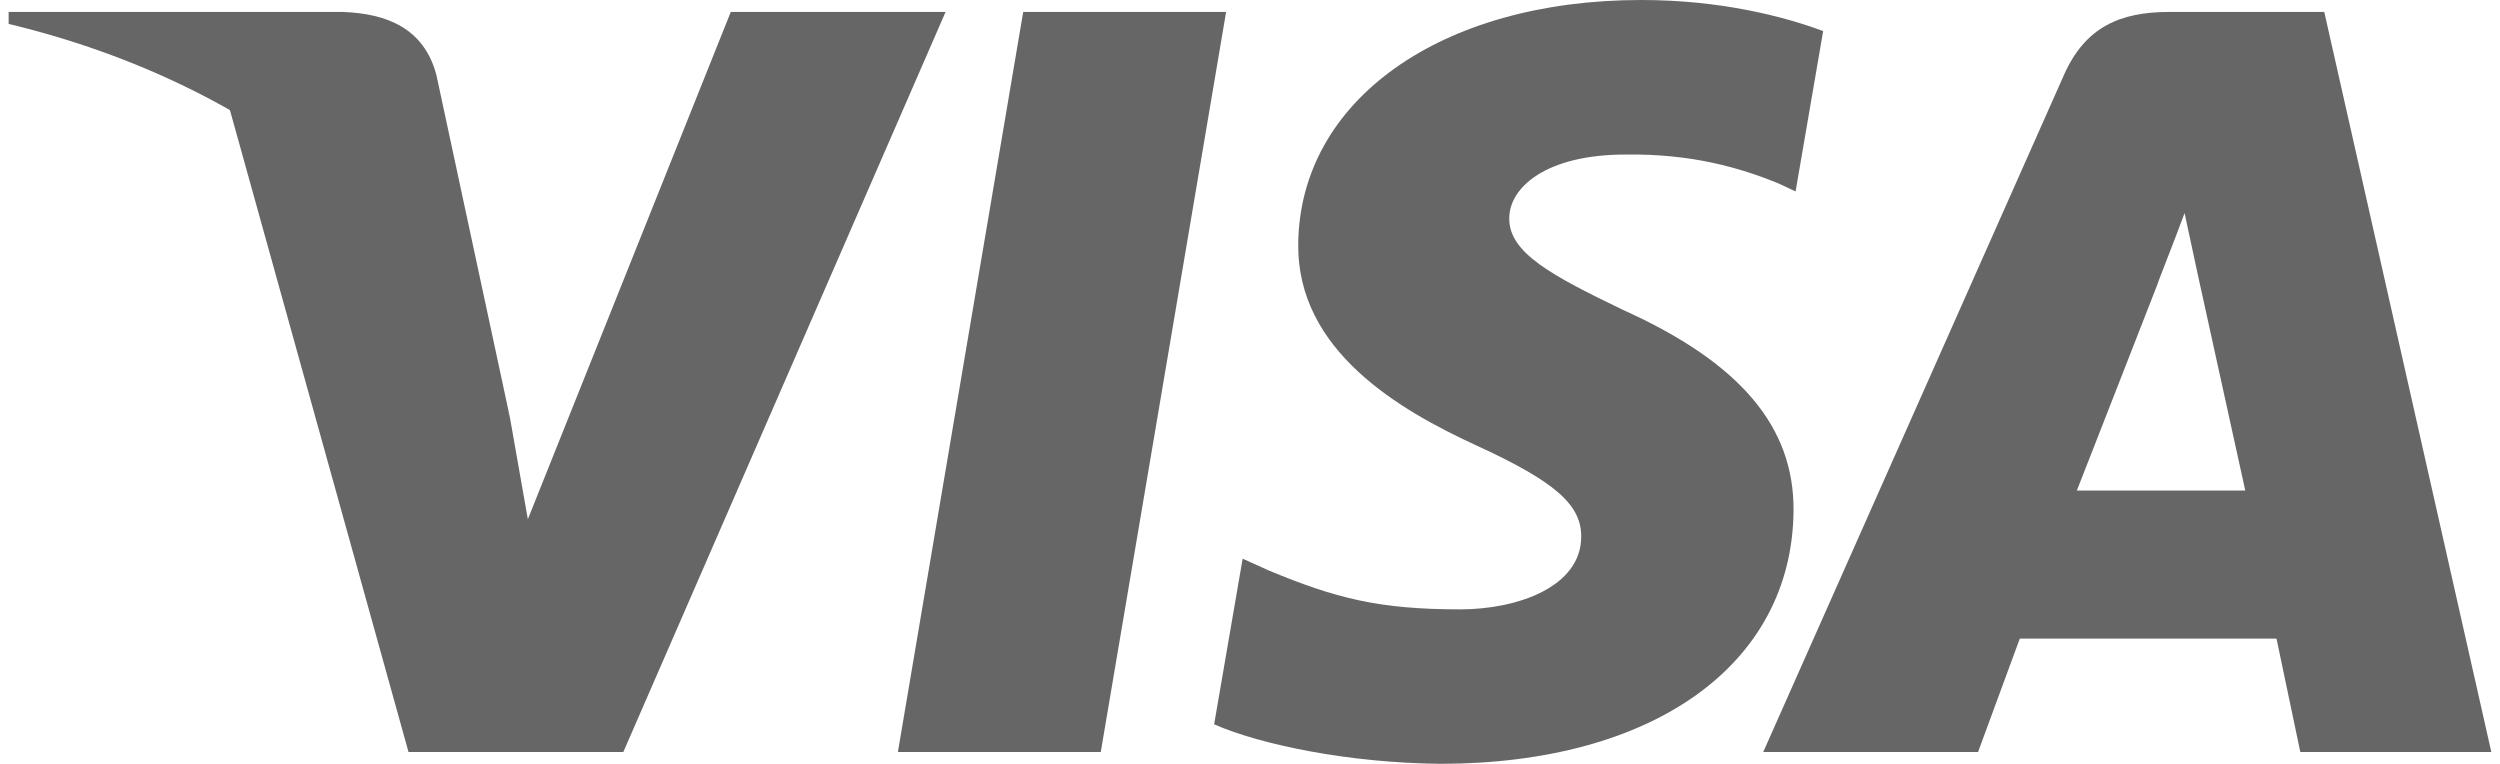
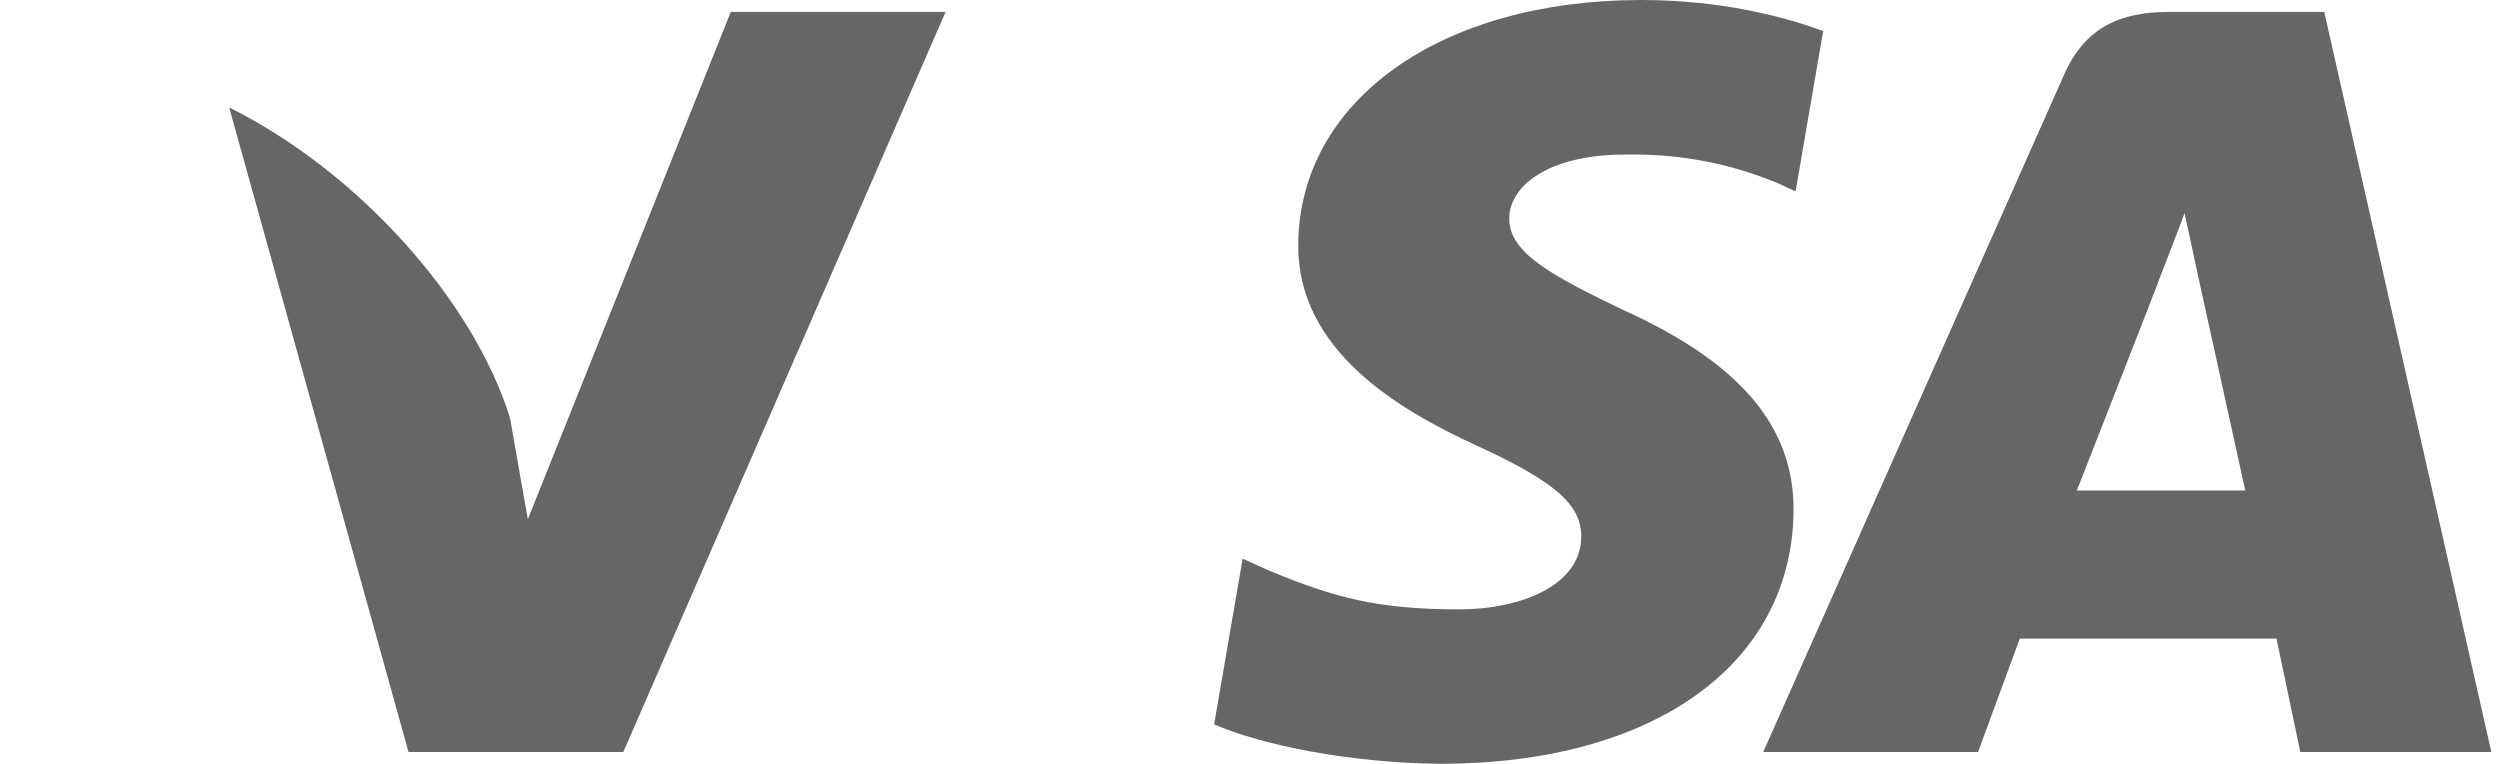
<svg xmlns="http://www.w3.org/2000/svg" version="1.1" id="Слой_1" x="0px" y="0px" viewBox="0 0 72 22" style="enable-background:new 0 0 72 22;" xml:space="preserve">
  <style type="text/css">
	.st0{fill-rule:evenodd;clip-rule:evenodd;fill:#666666;}
</style>
  <g>
-     <polygon class="st0" points="25.859,21.658 29.468,0.344 35.312,0.344 31.702,21.658 25.859,21.658  " />
    <path class="st0" d="M52.507,0.895C51.348,0.464,49.533,0,47.267,0c-5.775,0-9.844,2.892-9.878,7.035   c-0.031,3.061,2.903,4.77,5.122,5.79c2.274,1.043,3.04,1.711,3.028,2.644c-0.013,1.428-1.818,2.081-3.496,2.081   c-2.339-0.001-3.583-0.323-5.502-1.12l-0.753-0.34l-0.821,4.771c1.365,0.595,3.891,1.111,6.512,1.137   c6.141-0.002,10.131-2.857,10.175-7.281c0.023-2.425-1.535-4.269-4.907-5.79c-2.043-0.985-3.295-1.644-3.28-2.643   c0-0.885,1.059-1.833,3.346-1.833c1.912-0.029,3.297,0.384,4.376,0.817l0.524,0.245L52.507,0.895L52.507,0.895z" />
    <path class="st0" d="M62.469,0.344c-1.401,0-2.412,0.427-3.027,1.815l-8.661,19.499h6.187l1.202-3.266h7.393l0.686,3.266h5.501   L66.939,0.344H62.469L62.469,0.344z M59.813,14.128c0.483-1.227,2.328-5.956,2.328-5.956c-0.034,0.055,0.48-1.234,0.775-2.035   l0.395,1.838c0,0,1.118,5.086,1.353,6.153H59.813L59.813,14.128z" />
    <path class="st0" d="M15.202,14.954l-0.515-2.922c-1.067-3.406-4.377-7.091-8.086-8.937l5.164,18.562h6.187l9.281-21.314h-6.186   L15.202,14.954L15.202,14.954z" />
-     <path class="st0" d="M0.249,0.344v0.344c7.332,1.764,12.424,6.222,14.439,11.344l-2.119-9.869   c-0.354-1.348-1.425-1.772-2.693-1.819H0.249L0.249,0.344z" />
  </g>
</svg>